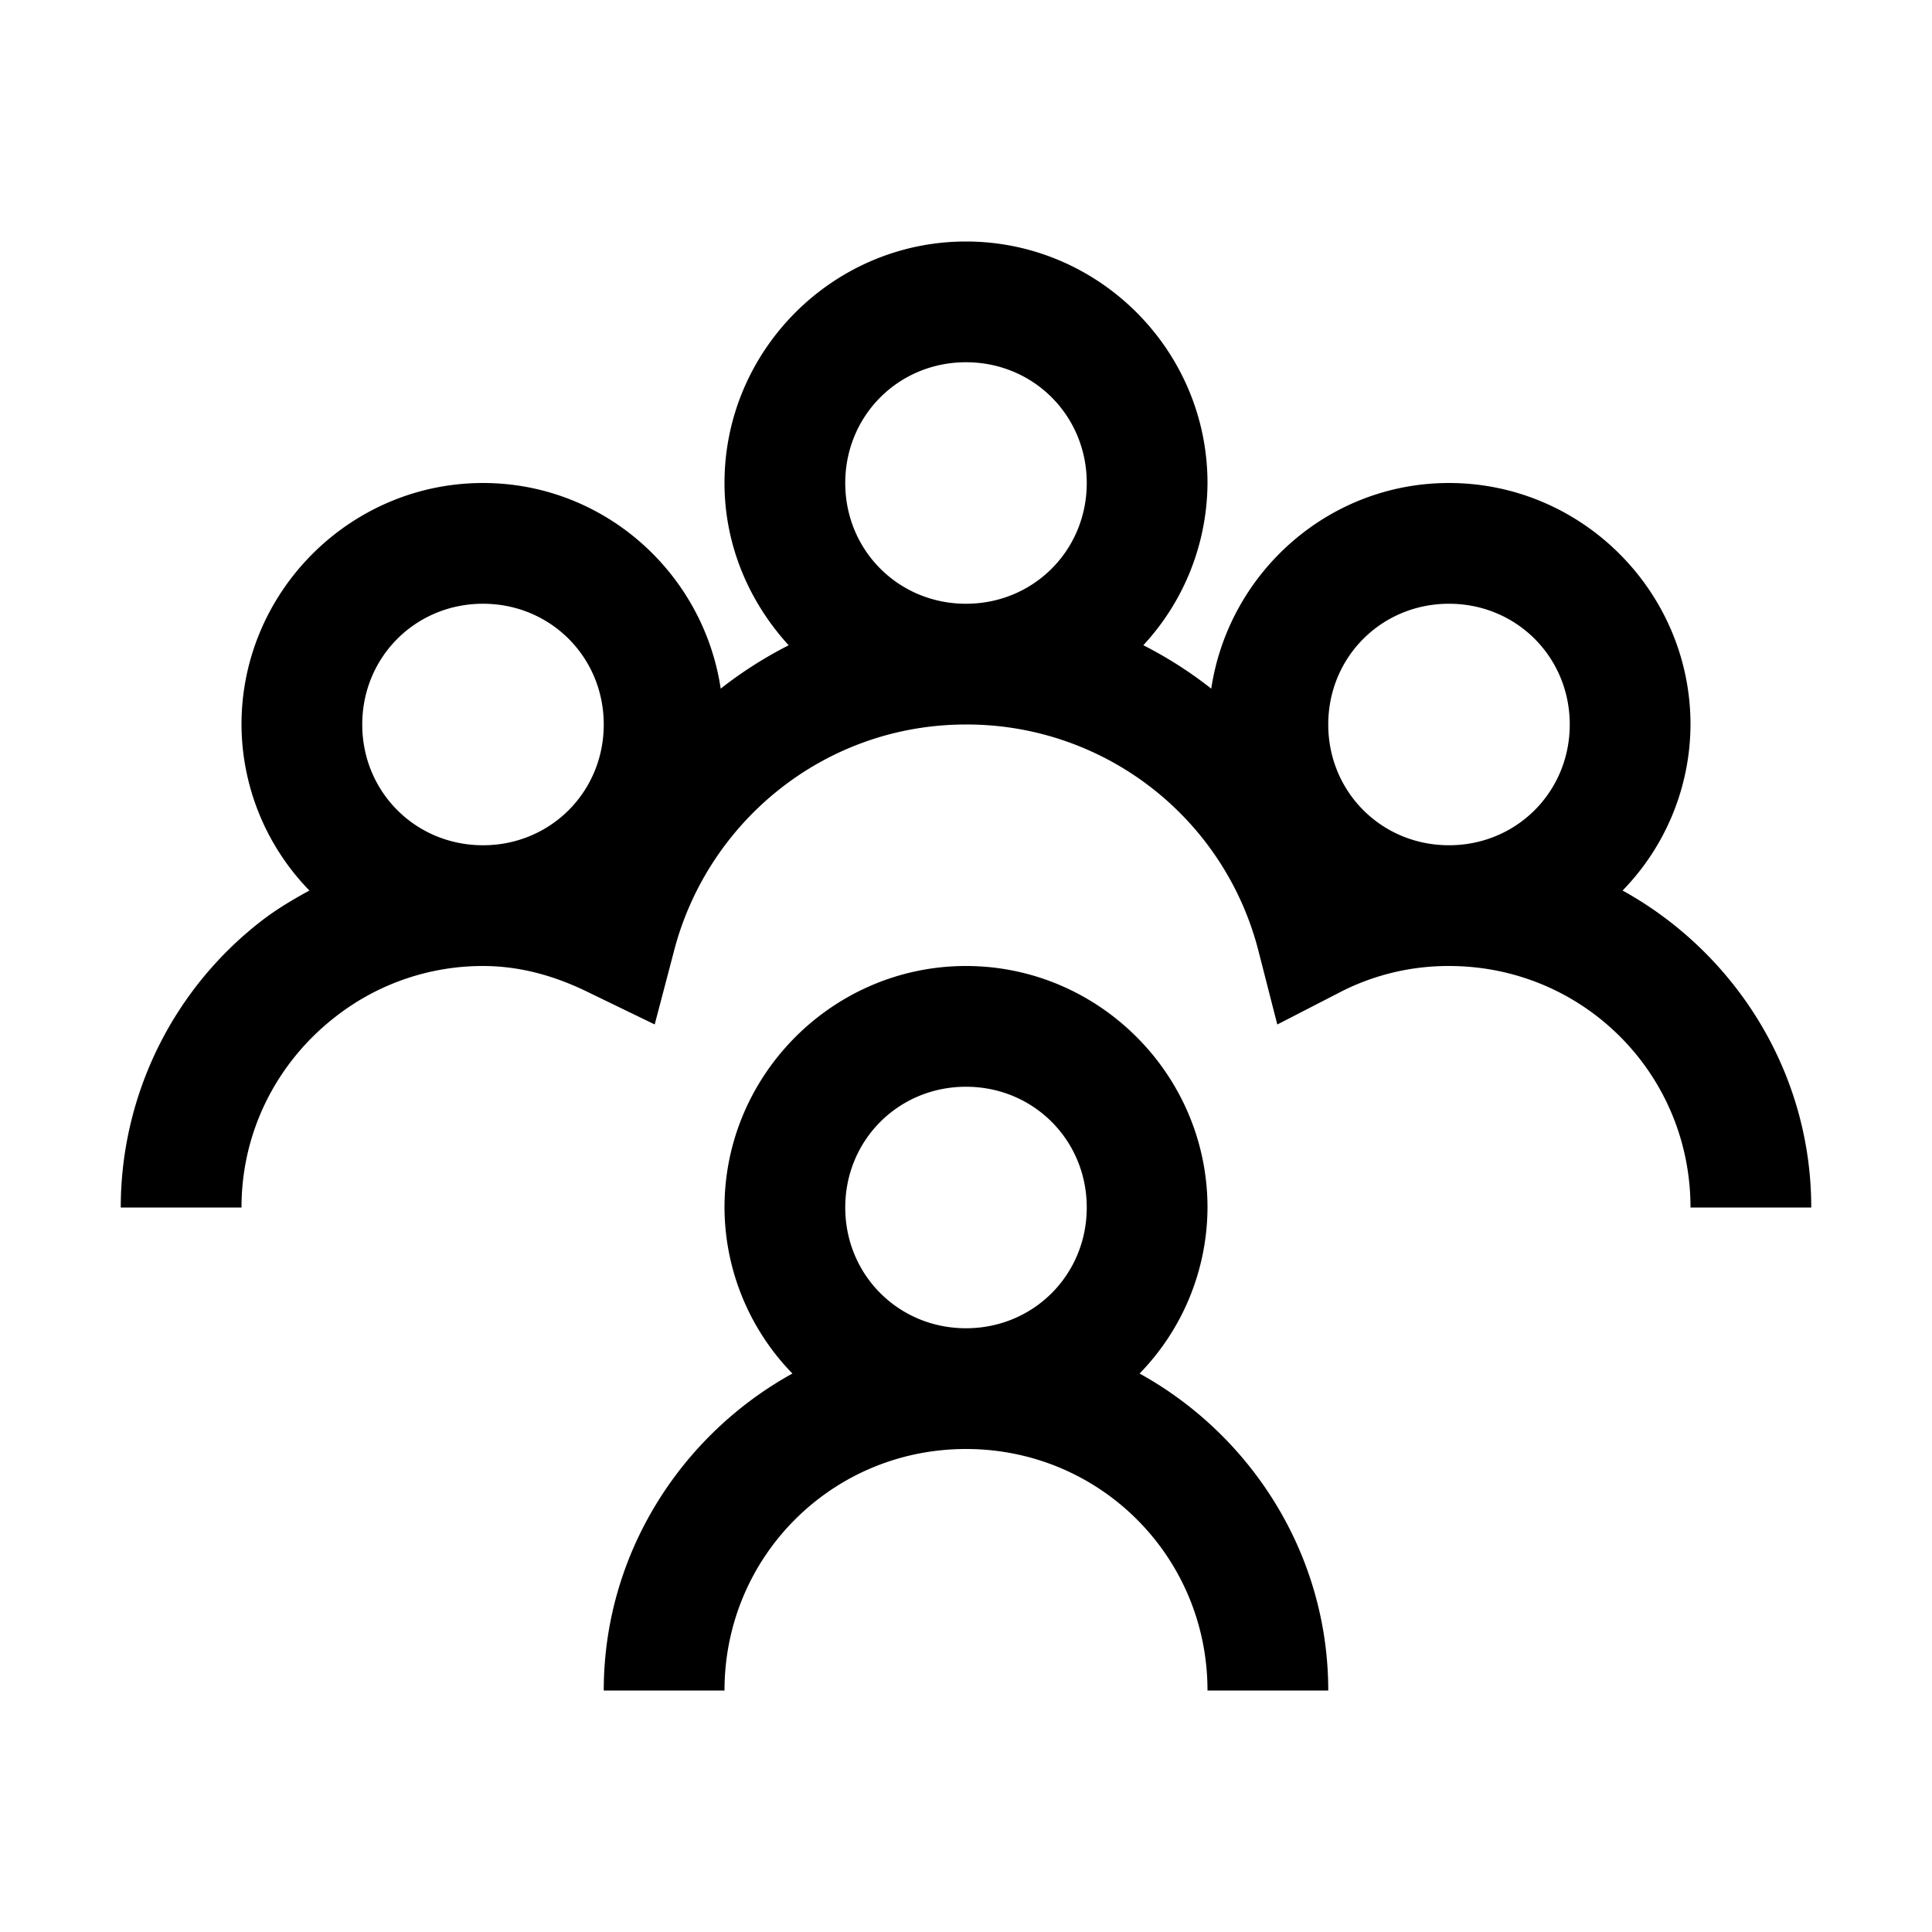
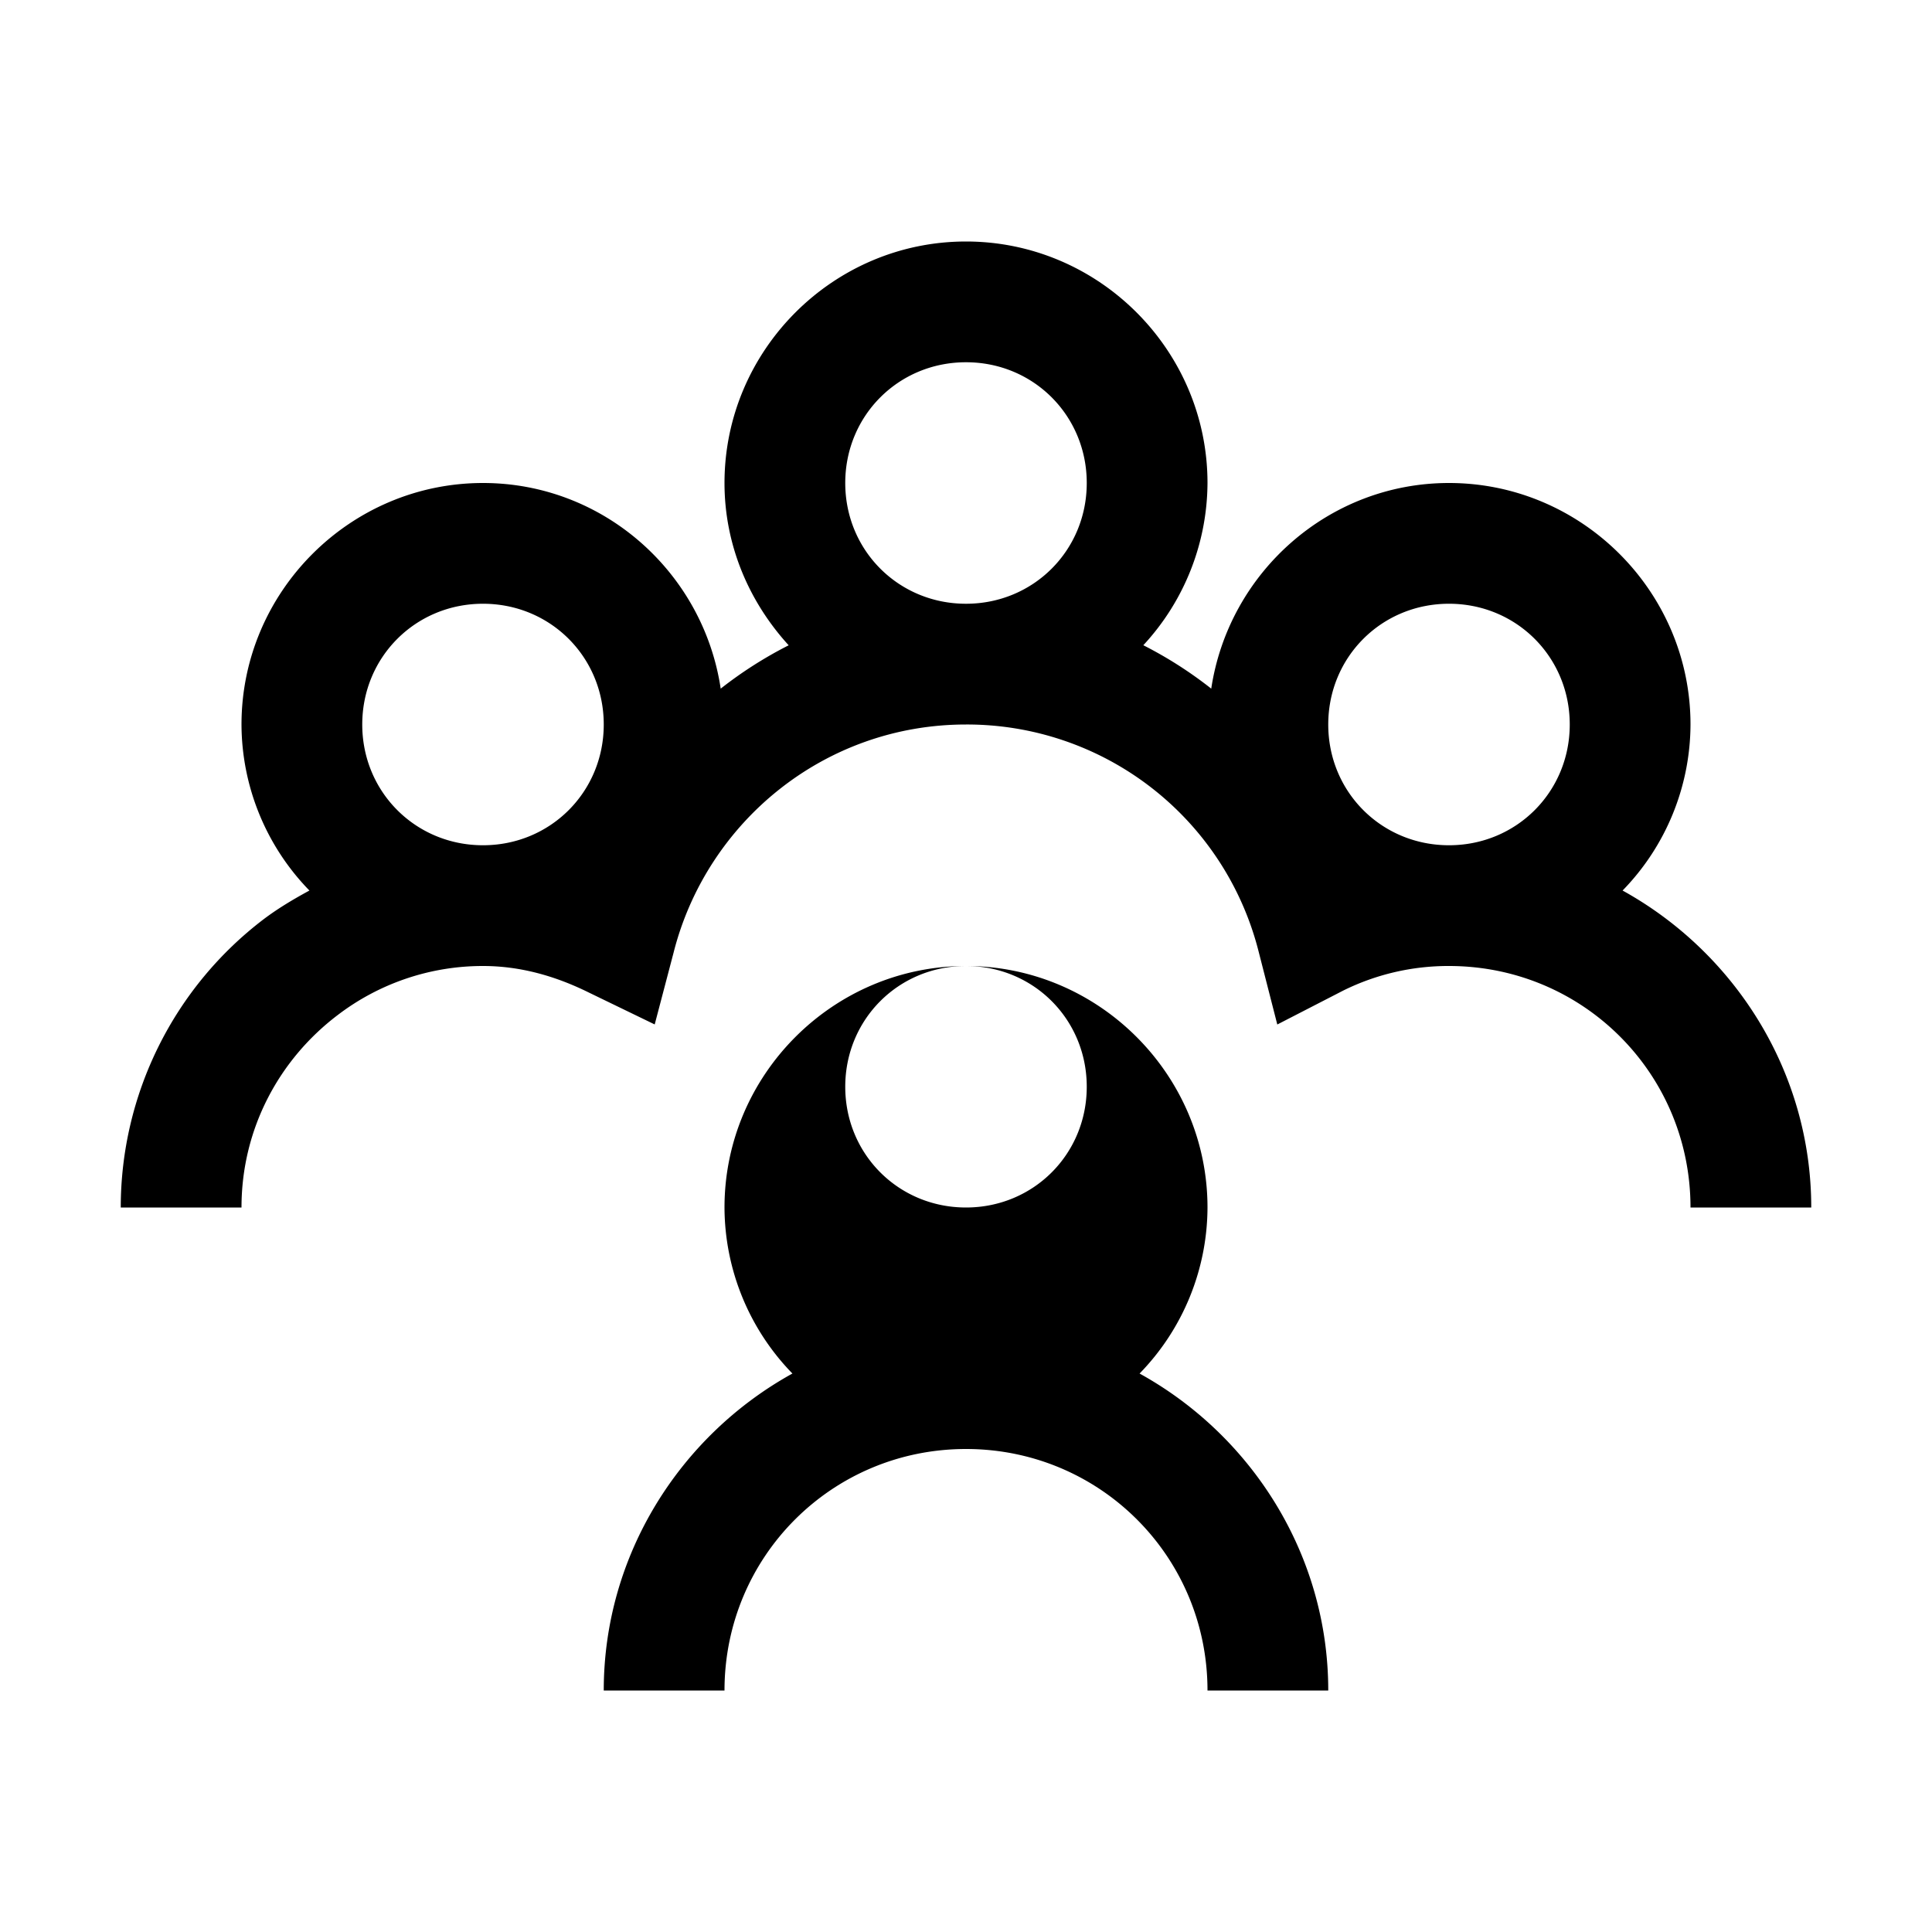
<svg xmlns="http://www.w3.org/2000/svg" viewBox="0 0 32 32">
-   <path d="M16 4c-2.2 0-4 1.8-4 4 0 1.035.41 1.973 1.063 2.688a6.798 6.798 0 0 0-1.126.718C11.649 9.484 9.998 8 8 8c-2.2 0-4 1.8-4 4a3.96 3.96 0 0 0 1.125 2.75c-.258.14-.516.293-.75.469A6.001 6.001 0 0 0 2 20h2c0-1.309.629-2.457 1.594-3.188A3.96 3.96 0 0 1 8 16c.621 0 1.203.168 1.75.438l1.094.53.312-1.187C11.703 13.617 13.652 12 16 12a4.984 4.984 0 0 1 4.844 3.75l.312 1.219 1.094-.563A3.92 3.92 0 0 1 24 16c2.219 0 4 1.781 4 4h2c0-2.254-1.273-4.227-3.125-5.25A3.958 3.958 0 0 0 28 12c0-2.2-1.8-4-4-4-1.996 0-3.648 1.484-3.938 3.406a6.784 6.784 0 0 0-1.125-.719A3.978 3.978 0 0 0 20 8c0-2.2-1.8-4-4-4zm0 2c1.117 0 2 .883 2 2s-.883 2-2 2-2-.883-2-2 .883-2 2-2zm-8 4c1.117 0 2 .883 2 2s-.883 2-2 2-2-.883-2-2 .883-2 2-2zm16 0c1.117 0 2 .883 2 2s-.883 2-2 2-2-.883-2-2 .883-2 2-2zm-8 6c-2.2 0-4 1.8-4 4a3.96 3.96 0 0 0 1.125 2.75C11.273 23.773 10 25.746 10 28h2c0-2.219 1.781-4 4-4 2.219 0 4 1.781 4 4h2c0-2.254-1.273-4.227-3.125-5.25A3.958 3.958 0 0 0 20 20c0-2.2-1.8-4-4-4zm0 2c1.117 0 2 .883 2 2s-.883 2-2 2-2-.883-2-2 .883-2 2-2z" />
+   <path d="M16 4c-2.2 0-4 1.8-4 4 0 1.035.41 1.973 1.063 2.688a6.798 6.798 0 0 0-1.126.718C11.649 9.484 9.998 8 8 8c-2.2 0-4 1.8-4 4a3.96 3.96 0 0 0 1.125 2.75c-.258.14-.516.293-.75.469A6.001 6.001 0 0 0 2 20h2c0-1.309.629-2.457 1.594-3.188A3.96 3.96 0 0 1 8 16c.621 0 1.203.168 1.75.438l1.094.53.312-1.187C11.703 13.617 13.652 12 16 12a4.984 4.984 0 0 1 4.844 3.75l.312 1.219 1.094-.563A3.92 3.92 0 0 1 24 16c2.219 0 4 1.781 4 4h2c0-2.254-1.273-4.227-3.125-5.25A3.958 3.958 0 0 0 28 12c0-2.2-1.8-4-4-4-1.996 0-3.648 1.484-3.938 3.406a6.784 6.784 0 0 0-1.125-.719A3.978 3.978 0 0 0 20 8c0-2.2-1.8-4-4-4zm0 2c1.117 0 2 .883 2 2s-.883 2-2 2-2-.883-2-2 .883-2 2-2zm-8 4c1.117 0 2 .883 2 2s-.883 2-2 2-2-.883-2-2 .883-2 2-2zm16 0c1.117 0 2 .883 2 2s-.883 2-2 2-2-.883-2-2 .883-2 2-2zm-8 6c-2.2 0-4 1.8-4 4a3.96 3.96 0 0 0 1.125 2.75C11.273 23.773 10 25.746 10 28h2c0-2.219 1.781-4 4-4 2.219 0 4 1.781 4 4h2c0-2.254-1.273-4.227-3.125-5.25A3.958 3.958 0 0 0 20 20c0-2.2-1.8-4-4-4zc1.117 0 2 .883 2 2s-.883 2-2 2-2-.883-2-2 .883-2 2-2z" />
</svg>